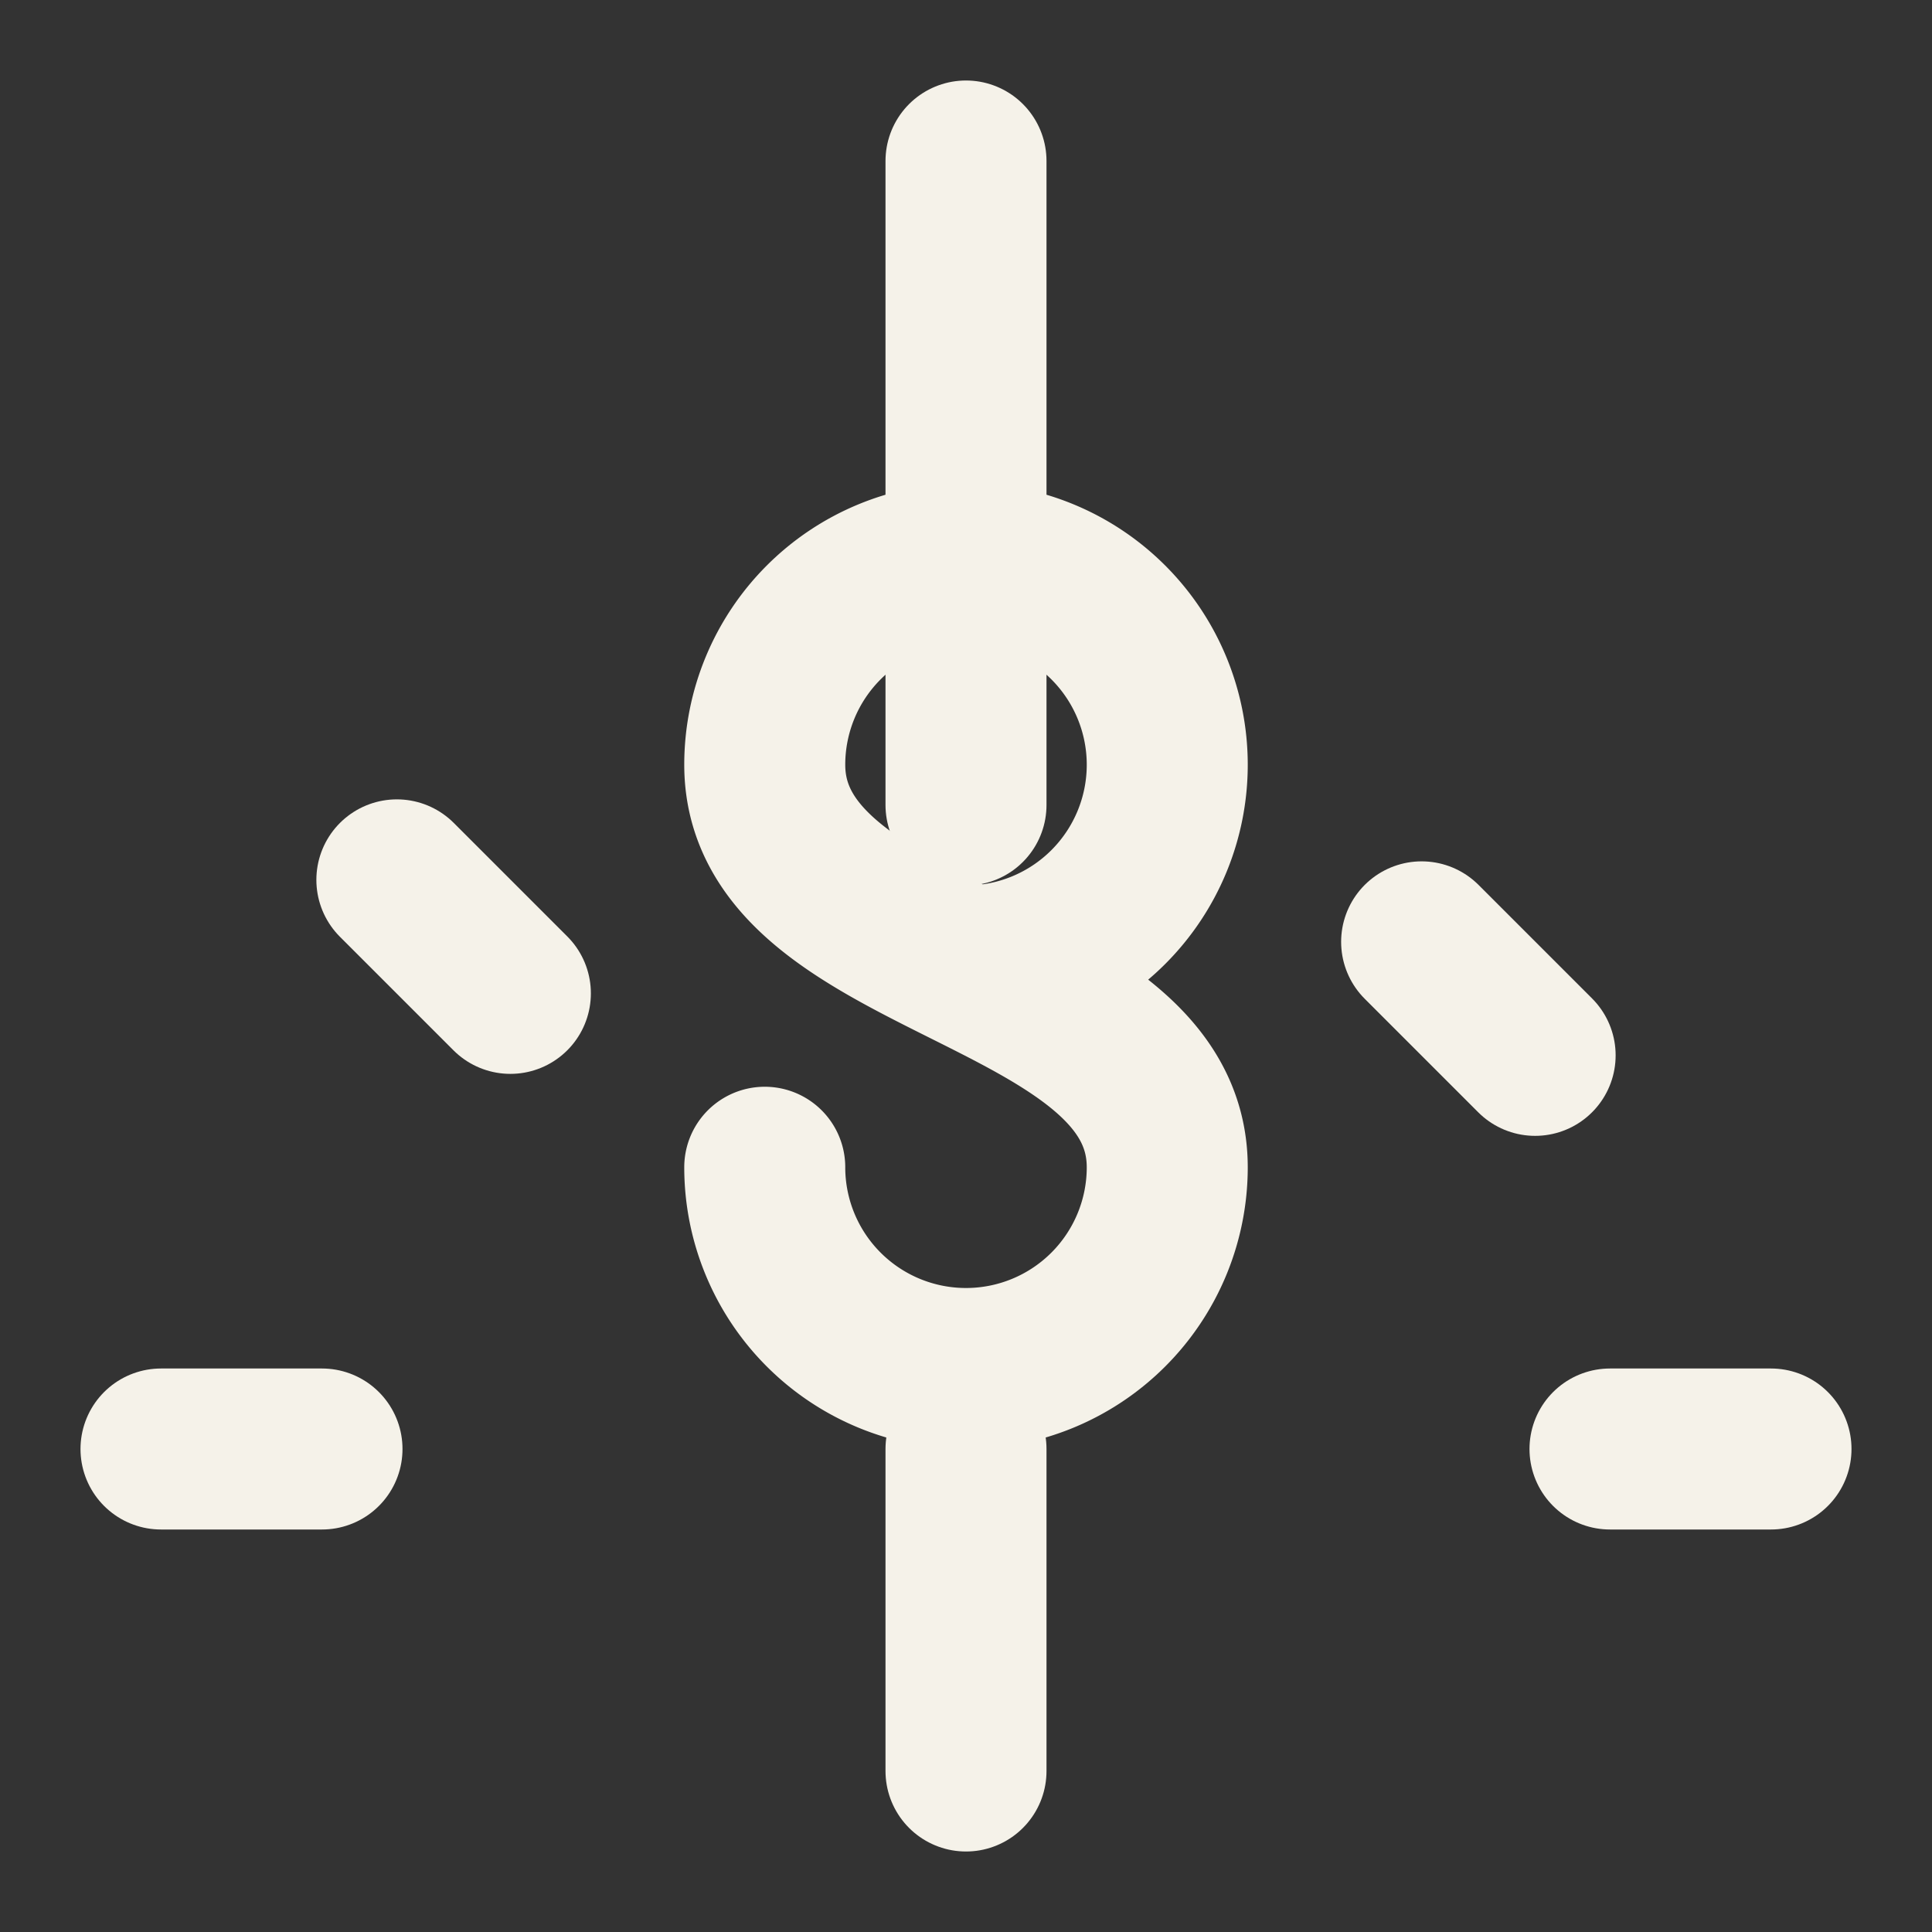
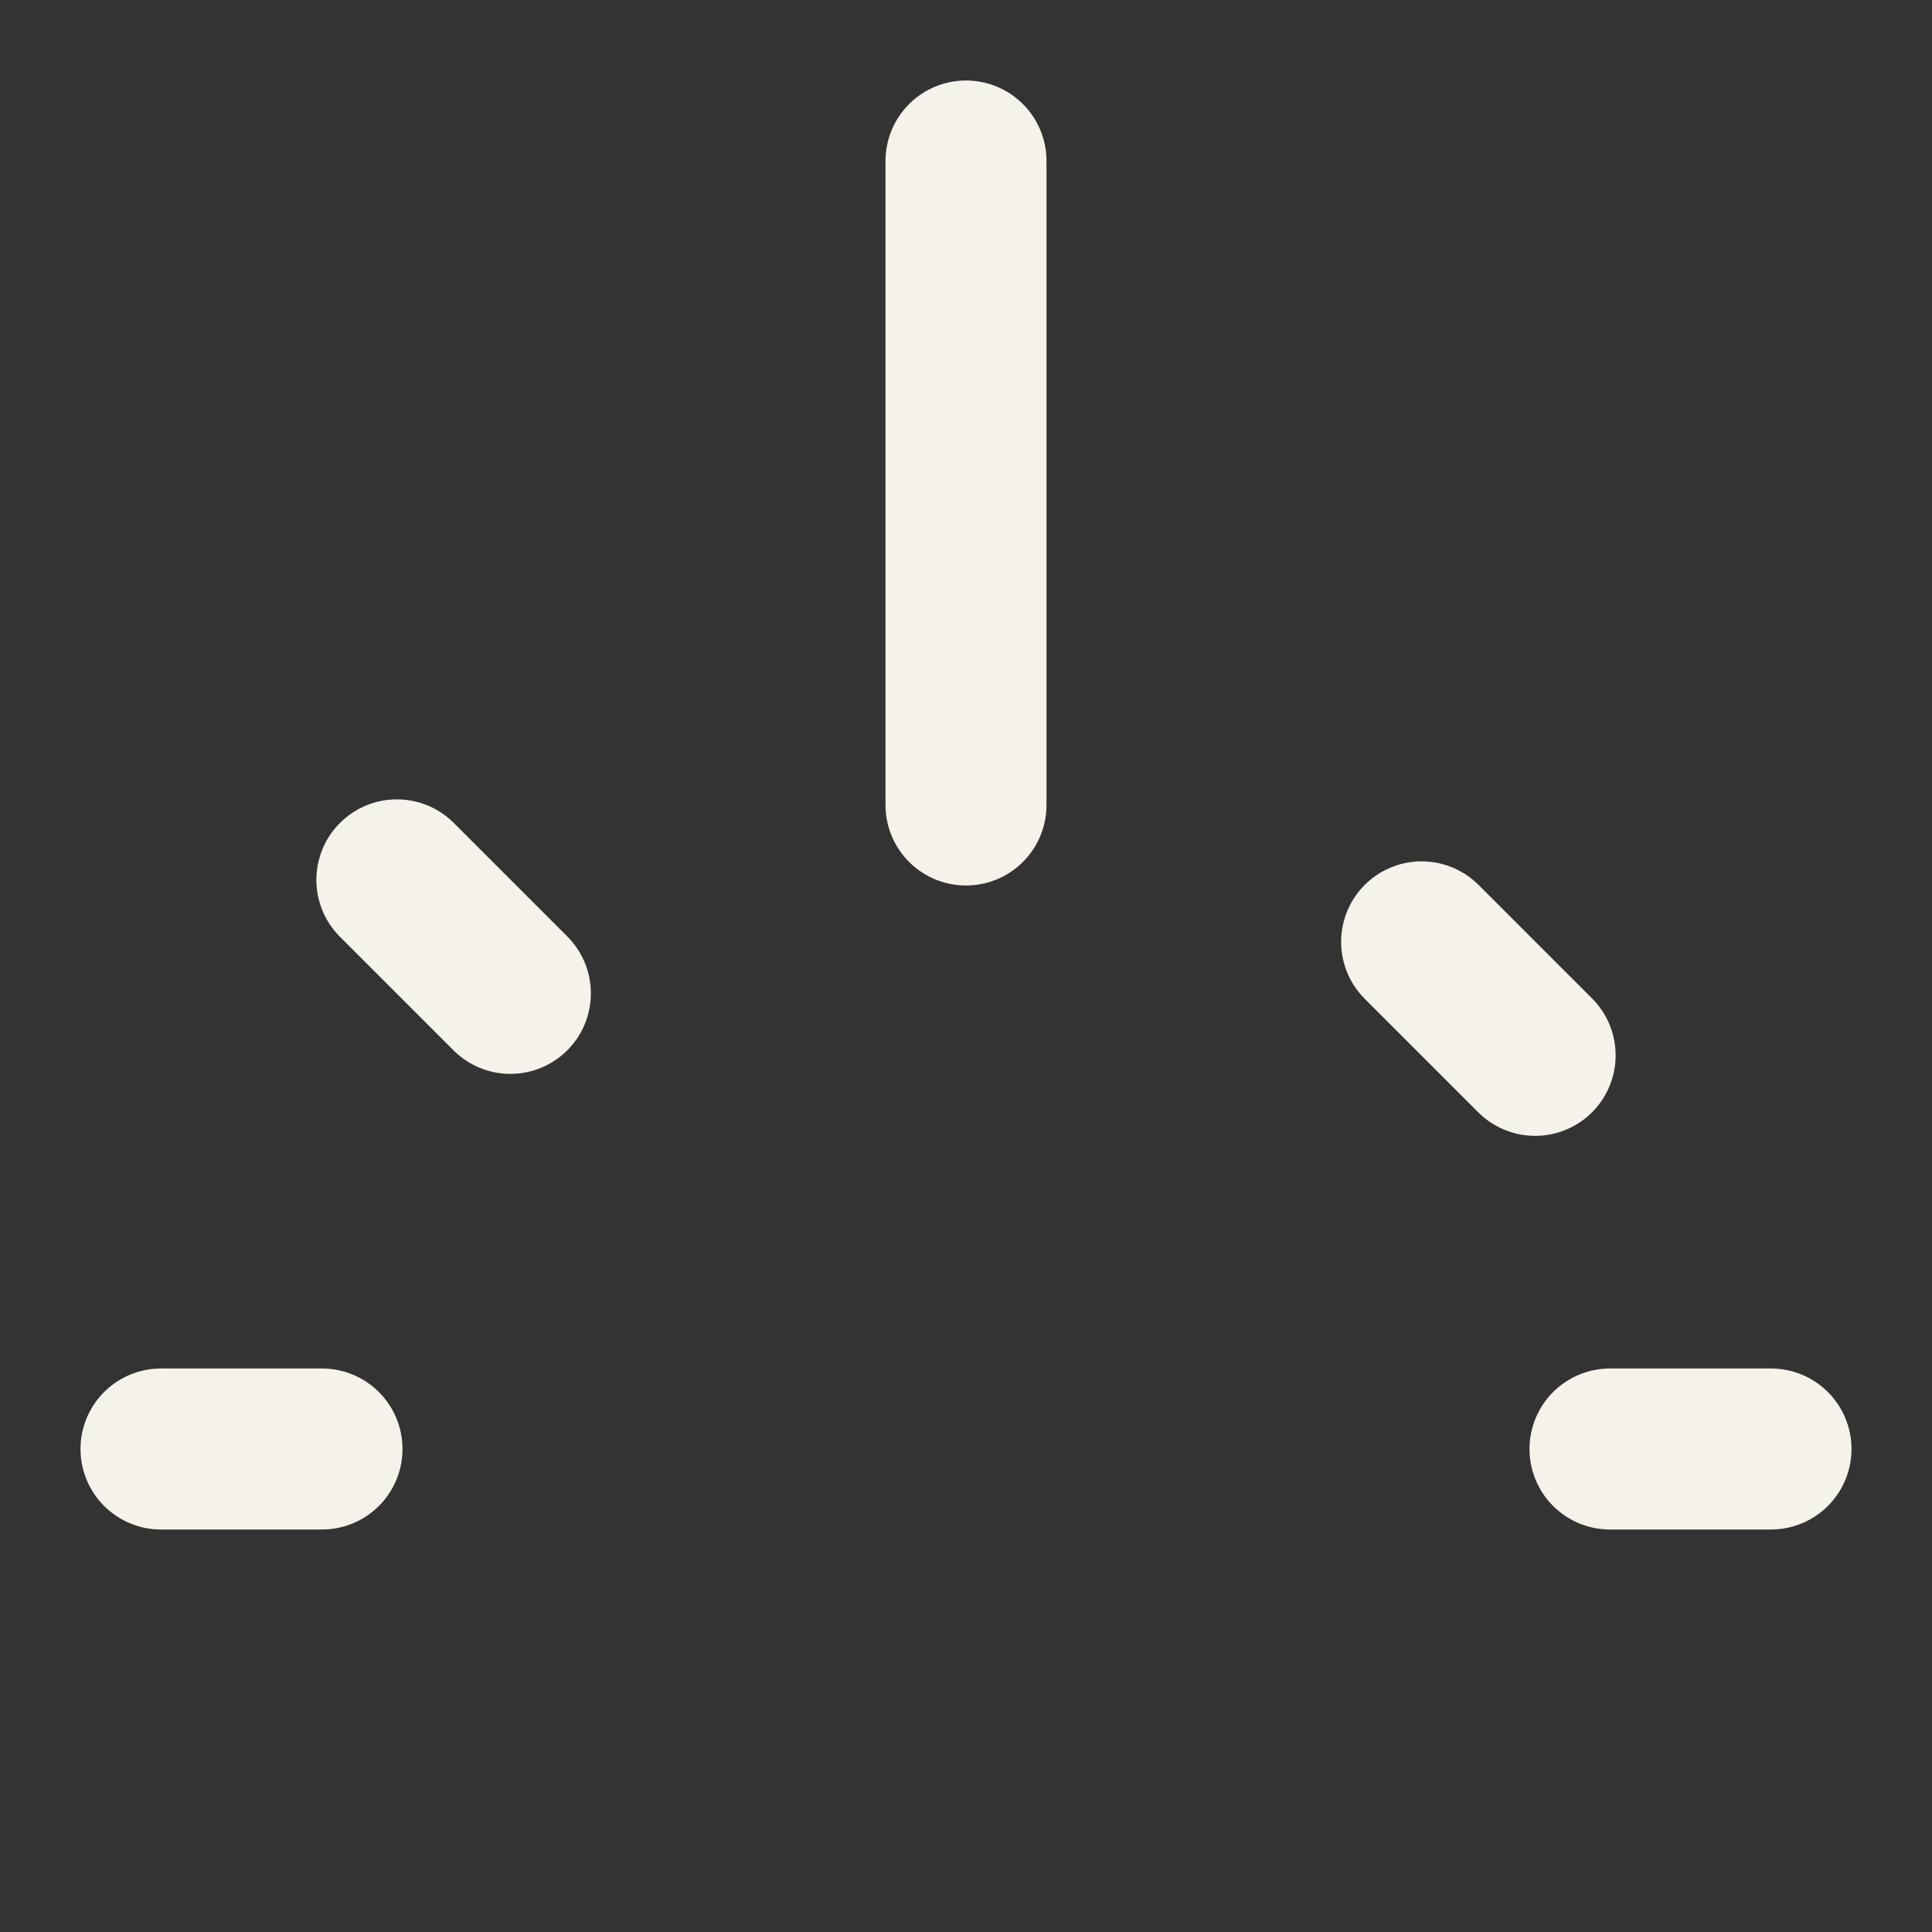
<svg xmlns="http://www.w3.org/2000/svg" viewBox="0 0 24 24" fill="none" stroke="#f5f2e9" stroke-width="2" stroke-linecap="round" stroke-linejoin="round">
  <rect x="0" y="0" width="24" height="24" fill="#333333" stroke="none" />
  <path d="M12 2v8" />
-   <path d="M12 18v4" />
  <path d="M4.93 10.93l1.41 1.41" />
  <path d="M17.66 11.7l1.41 1.41" />
  <path d="M2 18h2" />
  <path d="M20 18h2" />
-   <path d="M12 12a2.5 2.5 0 0 0 0-5 2.5 2.5 0 0 0-2.5 2.5c0 2.5 5 2.5 5 5a2.5 2.5 0 0 1-5 0" />
</svg>